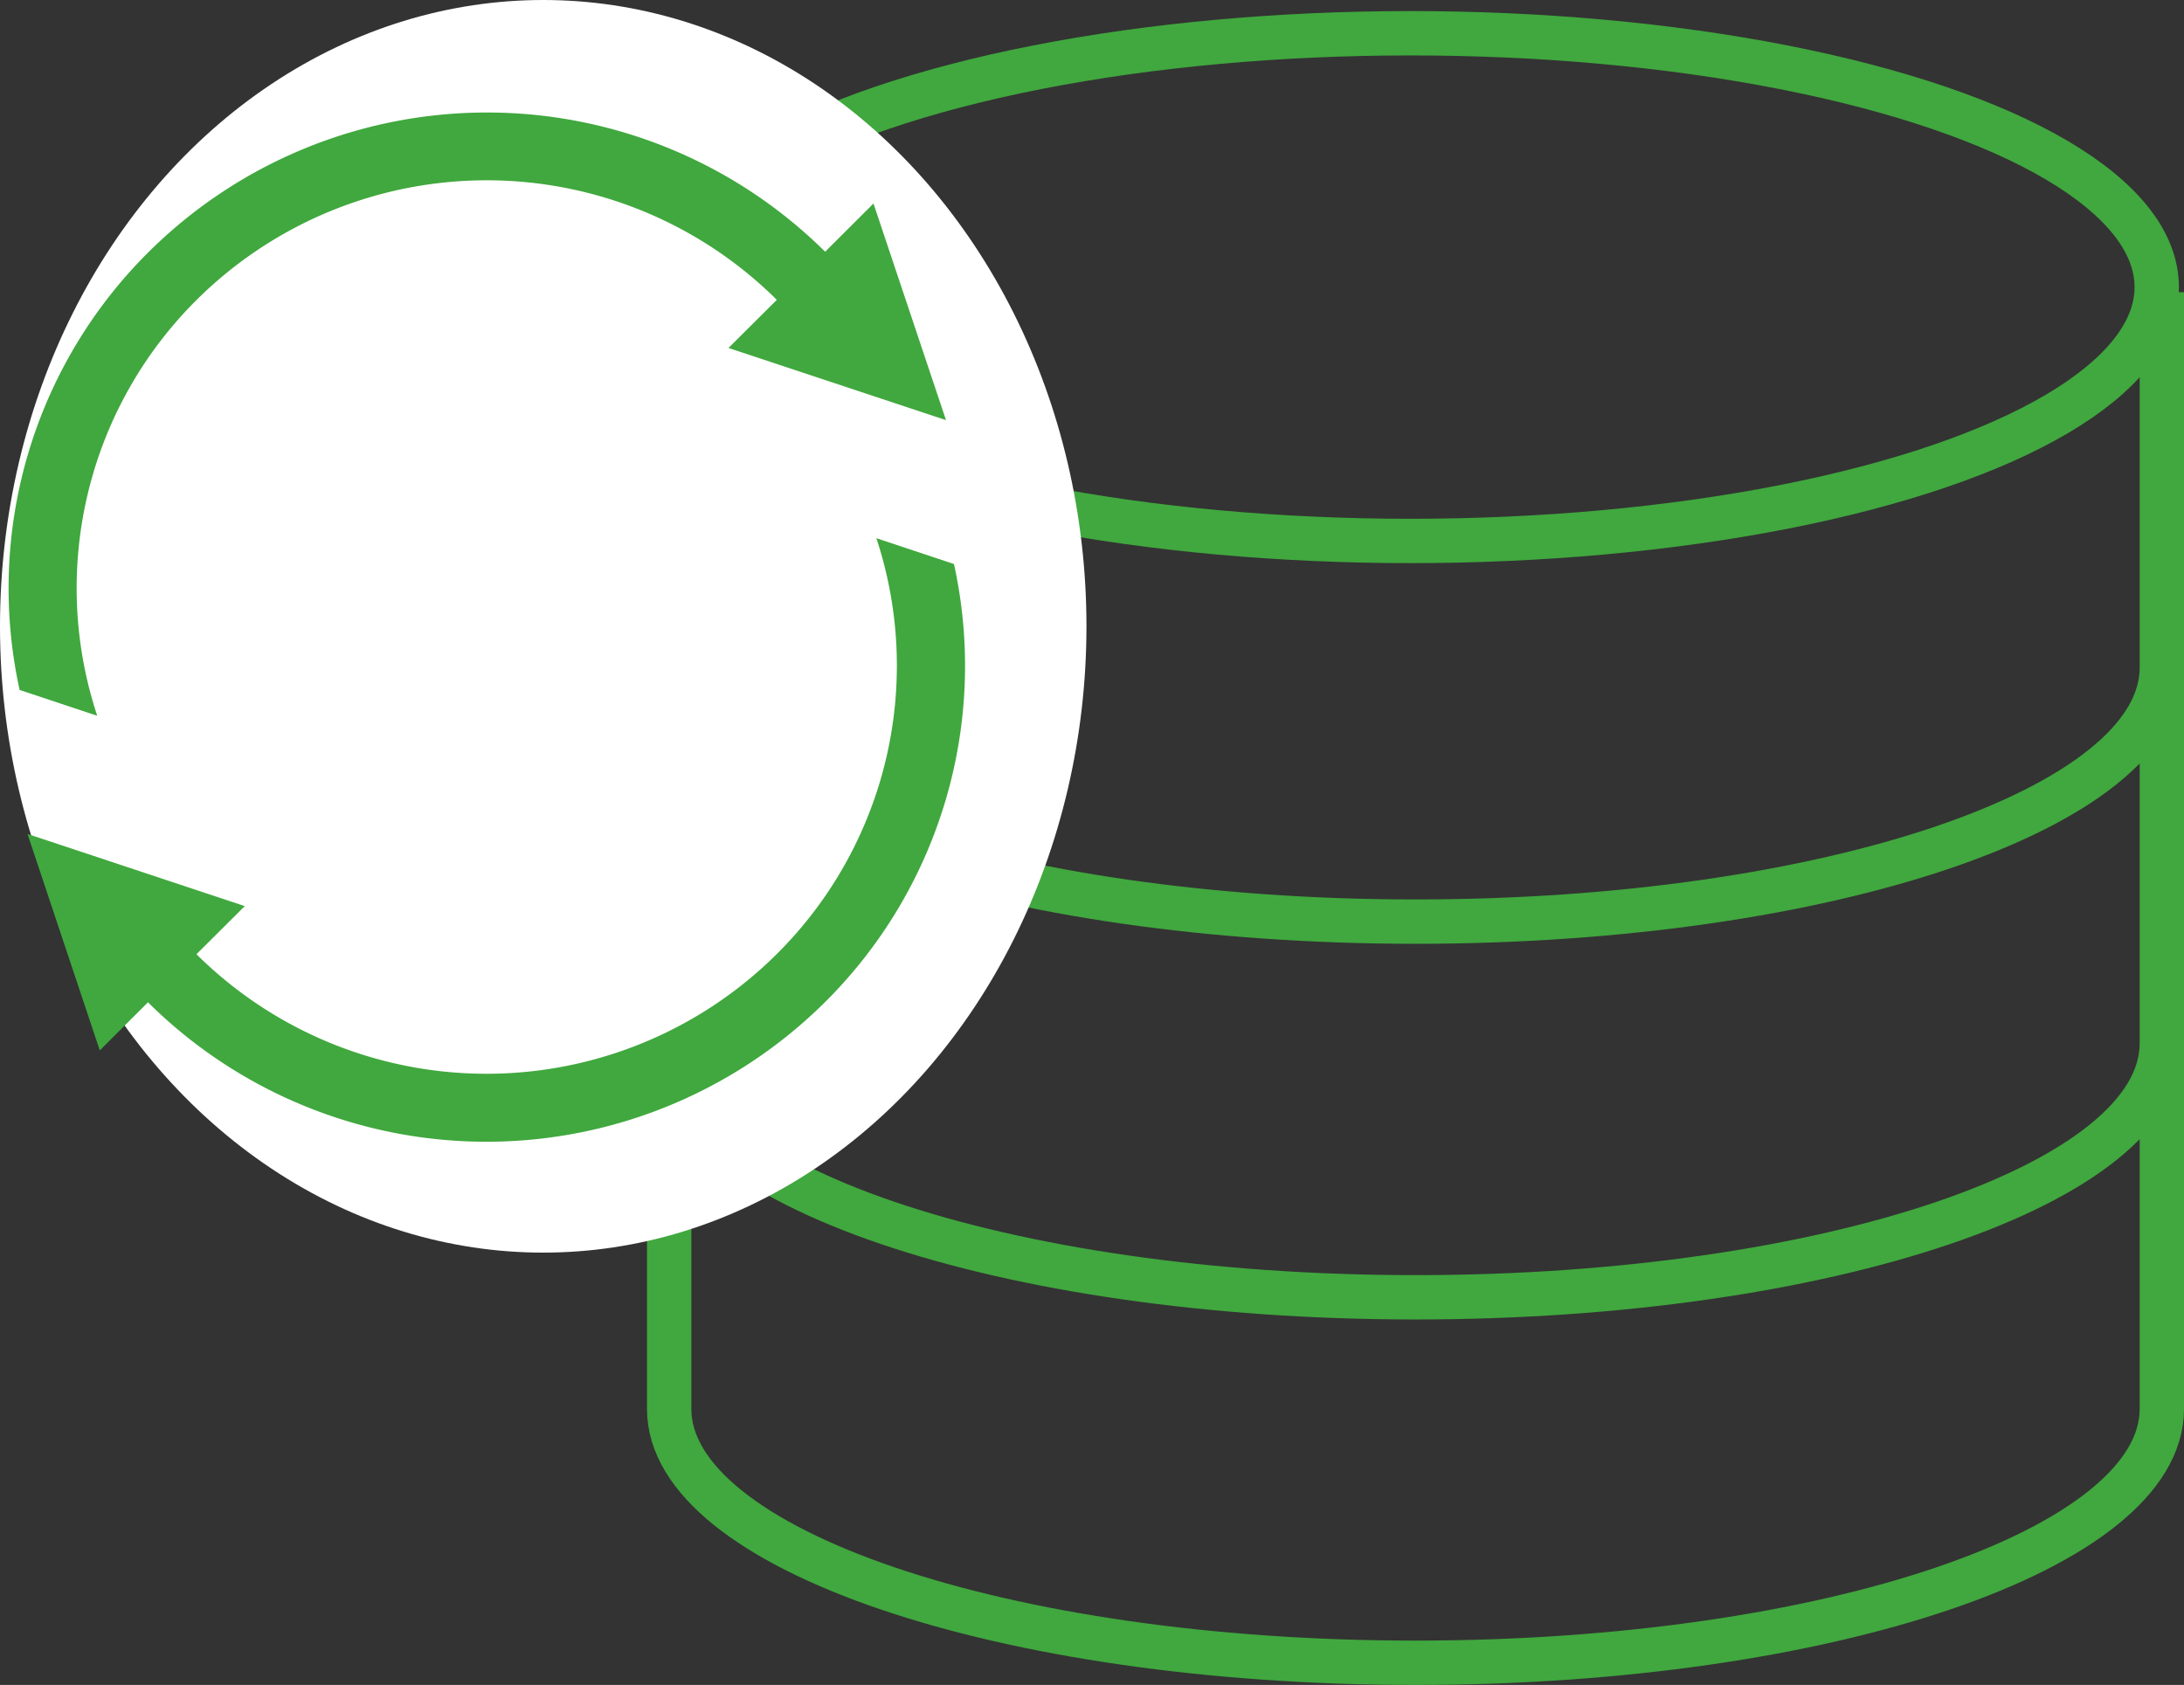
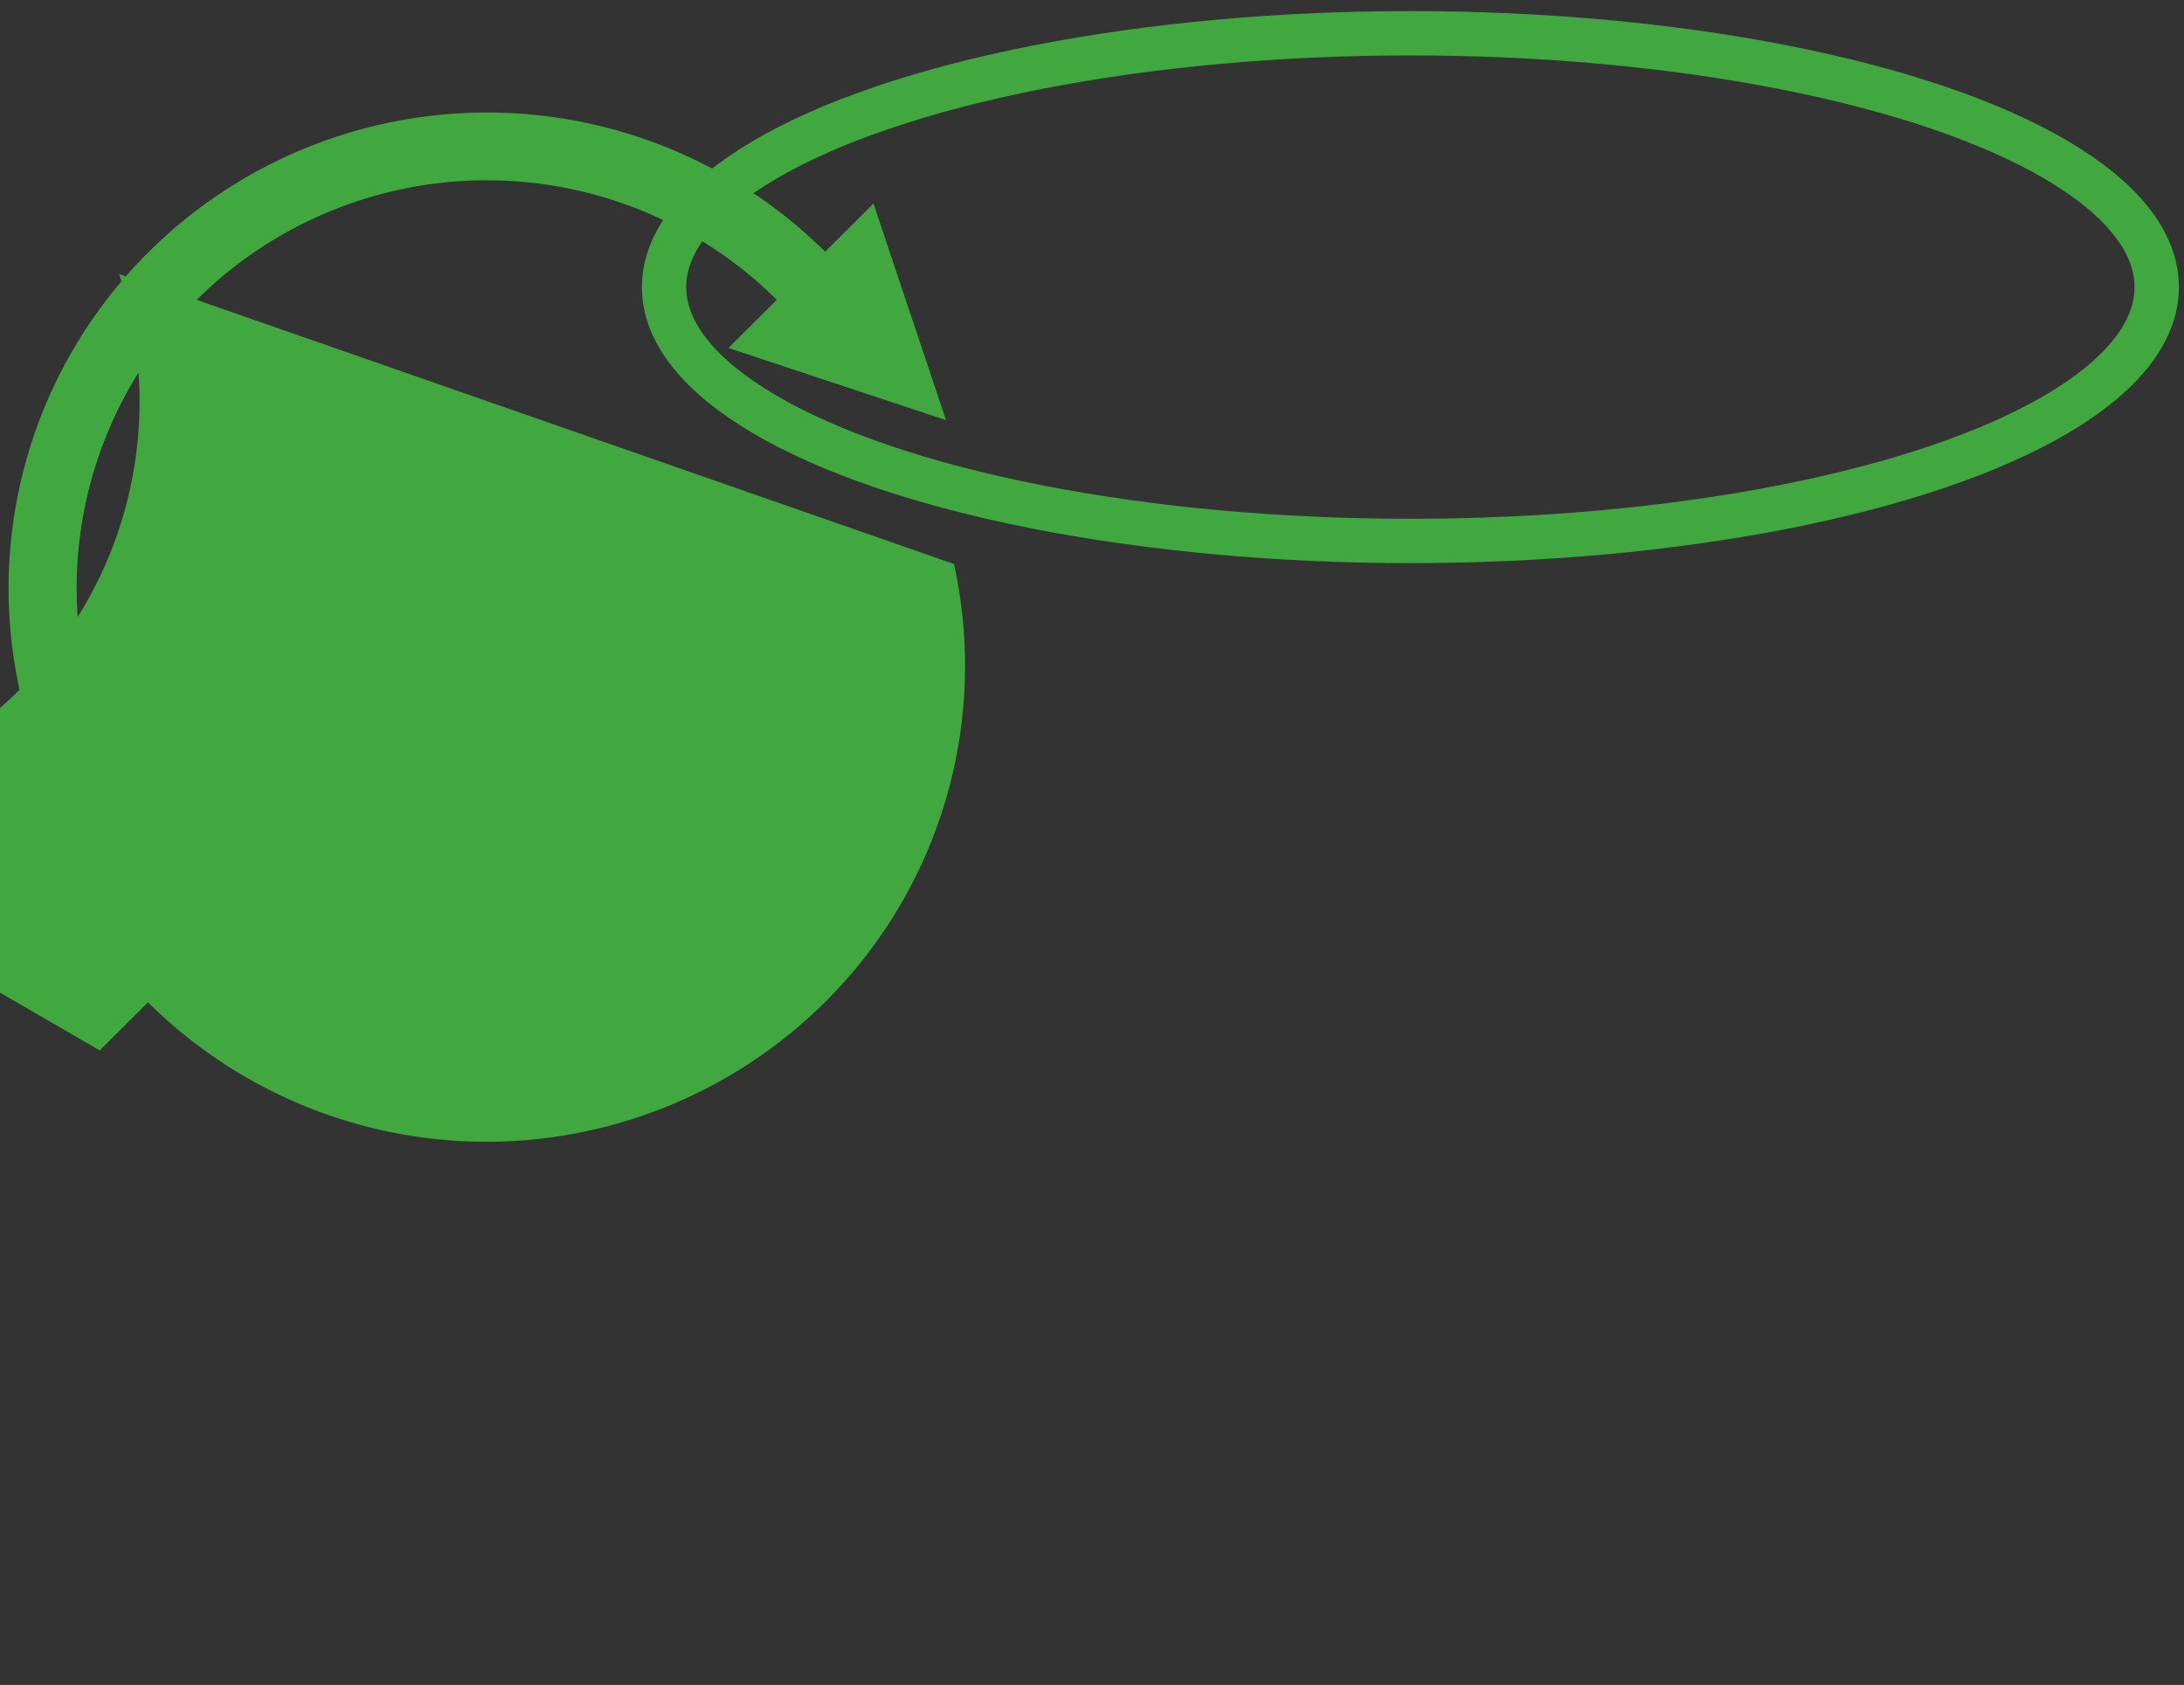
<svg xmlns="http://www.w3.org/2000/svg" viewBox="0 0 197 152">
  <rect x="0" y="0" width="197" height="152" fill="#333333" stroke="none" />
  <defs>
    <style>.cls-1{fill:none;stroke:#40a83e;stroke-miterlimit:10;stroke-width:4px}</style>
  </defs>
  <g id="レイヤー_2" data-name="レイヤー 2">
    <g id="レイヤー_1-2" data-name="レイヤー 1">
      <ellipse class="cls-1" cx="127.22" cy="25.9" rx="67.32" ry="22.9" />
-       <path class="cls-1" d="M195 127.1c0 12.65-30.14 22.9-67.32 22.9s-67.32-10.25-67.32-22.9M60.36 26.36V127.1M195 26.36V127.1M195 60.24c0 12.65-30.14 22.9-67.32 22.9s-67.32-10.25-67.32-22.9M195 94.13c0 12.65-30.14 22.9-67.32 22.9s-67.32-10.25-67.32-22.9" />
-       <ellipse cx="49" cy="56.5" rx="49" ry="56.5" fill="#fff" />
-       <path d="M17.74 27.05a37.13 37.13 0 0152.33 0l-4.36 4.34 19.62 6.51-6.54-19.54-4.36 4.35a43.31 43.31 0 00-61 0A42.75 42.75 0 001.77 62.24l7 2.33a36.65 36.65 0 018.97-37.52zm68.31 23.83l-7-2.33a36.66 36.66 0 01-9 37.53 37.13 37.13 0 01-52.33 0l4.36-4.34-19.6-6.51L9 94.76l6.53-6.52-2.18 2.18a43.33 43.33 0 0061.05 0 42.74 42.74 0 0011.65-39.54z" fill="#40a83e" />
+       <path d="M17.74 27.05a37.13 37.13 0 0152.33 0l-4.36 4.34 19.62 6.51-6.54-19.54-4.36 4.35a43.31 43.31 0 00-61 0A42.75 42.75 0 001.77 62.24l7 2.33a36.65 36.65 0 018.97-37.52zl-7-2.33a36.66 36.66 0 01-9 37.53 37.13 37.13 0 01-52.33 0l4.36-4.34-19.6-6.51L9 94.76l6.53-6.52-2.18 2.18a43.33 43.33 0 0061.05 0 42.74 42.74 0 0011.65-39.54z" fill="#40a83e" />
    </g>
  </g>
</svg>